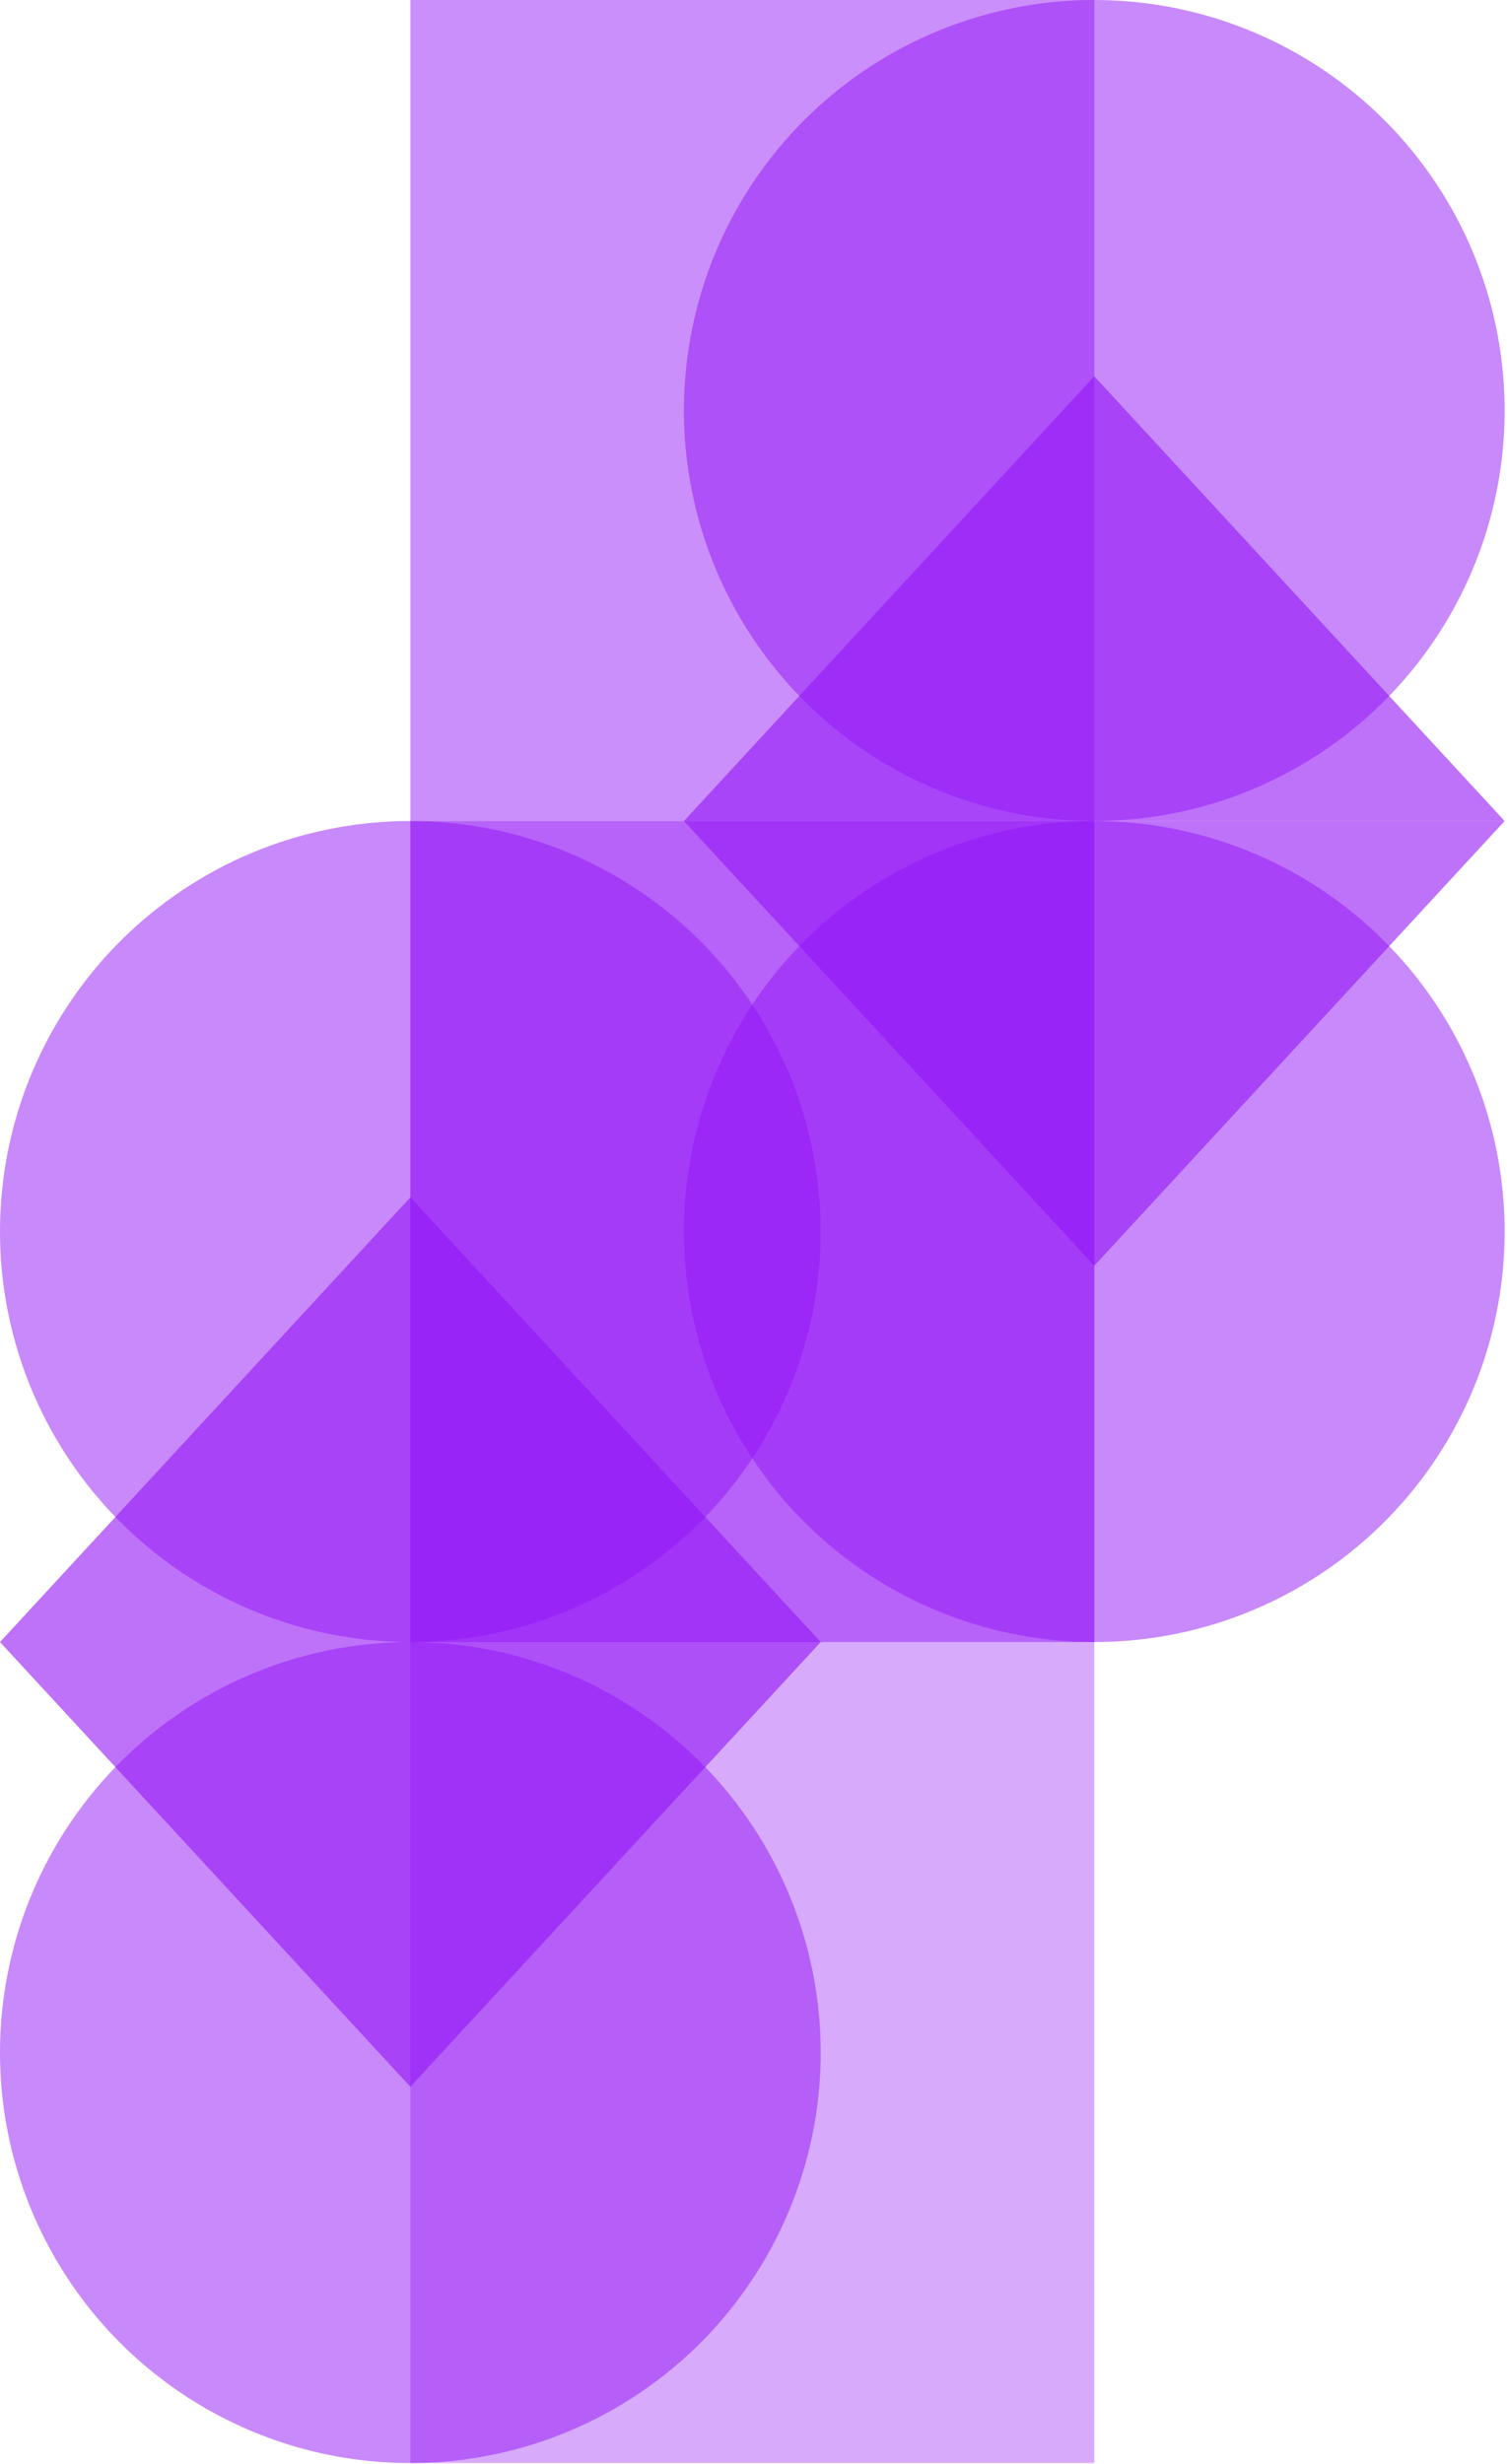
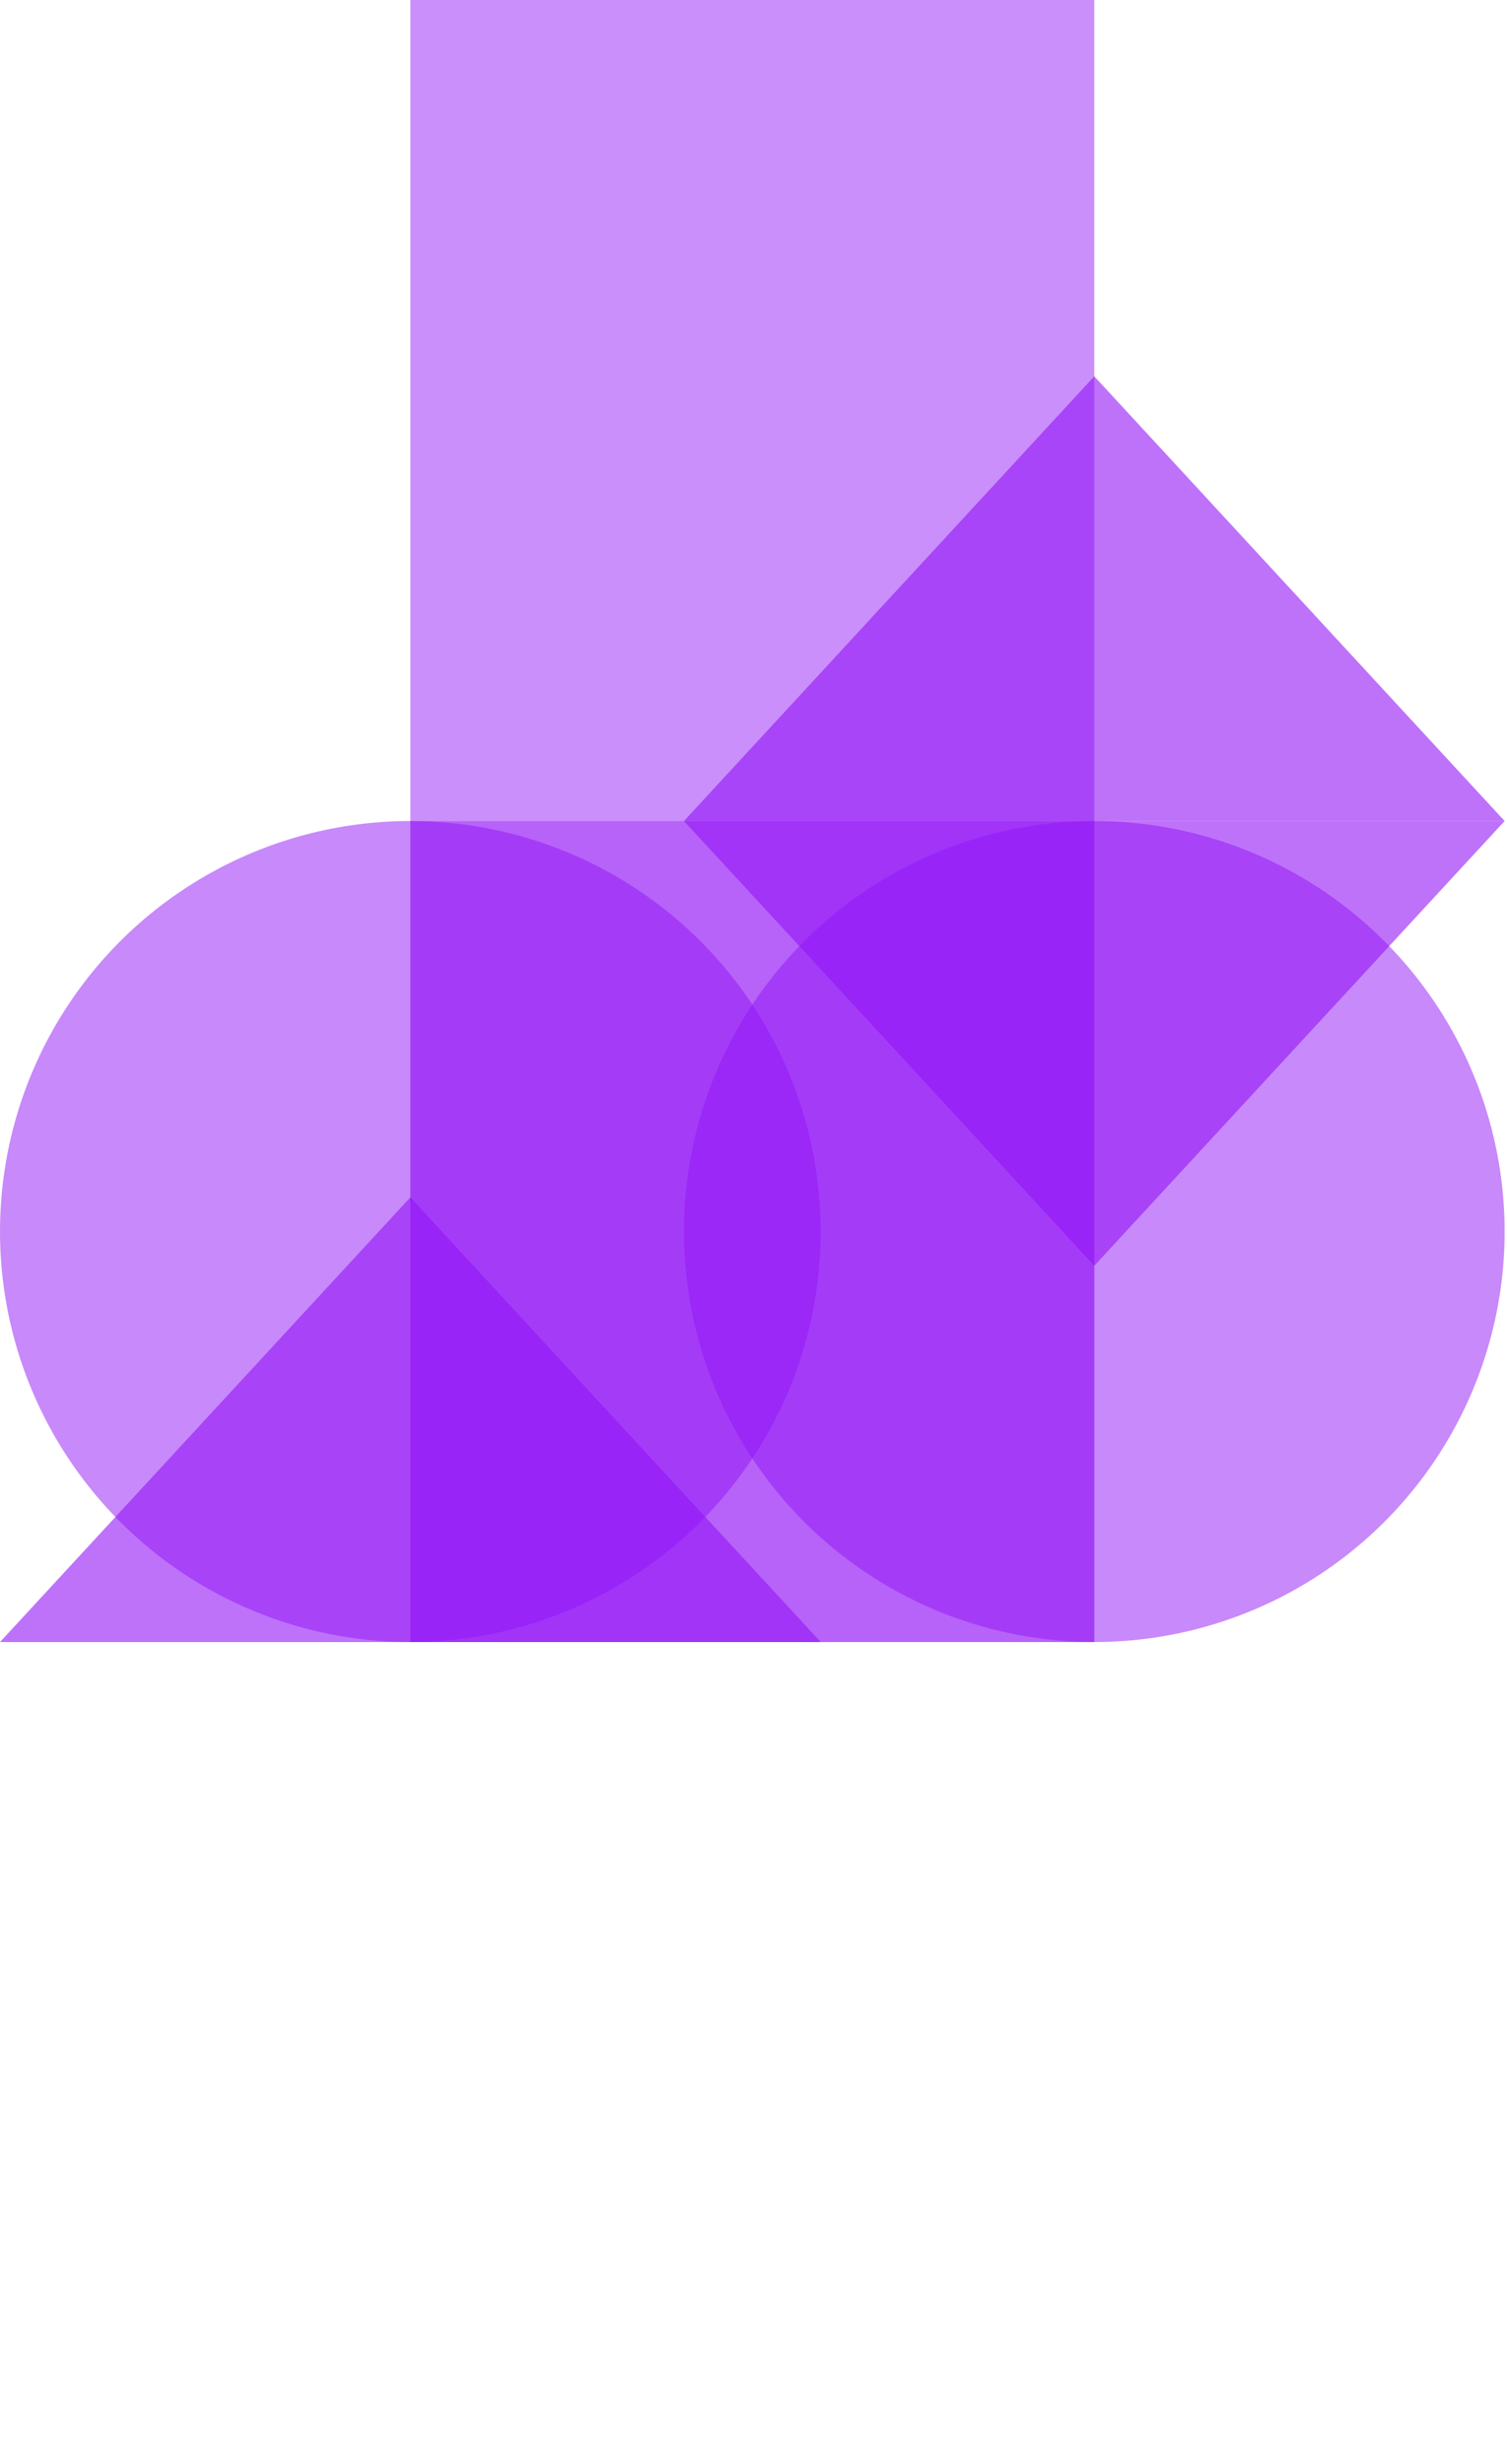
<svg xmlns="http://www.w3.org/2000/svg" width="607" height="992" viewBox="0 0 607 992" fill="none">
  <g clip-path="url(#clip0_350_2491)" fill="#9315F6">
-     <circle cx="440.761" cy="165.285" r="165.285" fill-opacity=".5" />
    <path d="M440.761 151.511L606.046 330.57h-330.57l165.285-179.059z" fill-opacity=".6" />
    <path opacity=".6" fill-opacity=".8" d="M165.286 0h275.475v330.57H165.286z" />
  </g>
  <g clip-path="url(#clip1_350_2491)" fill="#9315F6">
    <circle cx="165.285" cy="165.285" r="165.285" transform="matrix(1 0 0 -1 275.476 661.141)" fill-opacity=".5" />
    <path d="M440.761 509.63l165.285-179.059h-330.57L440.761 509.63z" fill-opacity=".6" />
    <path opacity=".6" fill-opacity=".6" d="M165.286 661.141h275.475v-330.57H165.286z" />
  </g>
  <g clip-path="url(#clip2_350_2491)" fill="#9315F6">
    <circle cx="165.285" cy="165.285" r="165.285" transform="matrix(-1 0 0 1 330.571 330.57)" fill-opacity=".5" />
    <path d="M165.286 482.081L.001 661.14h330.57L165.286 482.081z" fill-opacity=".6" />
    <path opacity=".6" fill-opacity=".8" d="M440.761 330.57H165.286v330.57h275.475z" />
  </g>
  <g clip-path="url(#clip3_350_2491)" fill="#9315F6">
    <circle cx="165.286" cy="826.426" r="165.285" transform="rotate(-180 165.286 826.426)" fill-opacity=".5" />
    <path d="M165.286 840.199L.001 661.14h330.57L165.286 840.199z" fill-opacity=".6" />
    <path opacity=".6" fill-opacity=".6" d="M440.761 991.711H165.286v-330.57h275.475z" />
  </g>
  <defs>
    <clipPath id="clip0_350_2491">
      <path fill="#fff" transform="translate(165.286)" d="M0 0h440.76v330.57H0z" />
    </clipPath>
    <clipPath id="clip1_350_2491">
      <path fill="#fff" transform="matrix(1 0 0 -1 165.286 661.141)" d="M0 0h440.76v330.57H0z" />
    </clipPath>
    <clipPath id="clip2_350_2491">
      <path fill="#fff" transform="matrix(-1 0 0 1 440.761 330.57)" d="M0 0h440.76v330.57H0z" />
    </clipPath>
    <clipPath id="clip3_350_2491">
-       <path fill="#fff" transform="rotate(-180 220.38 495.856)" d="M0 0h440.76v330.57H0z" />
-     </clipPath>
+       </clipPath>
  </defs>
</svg>